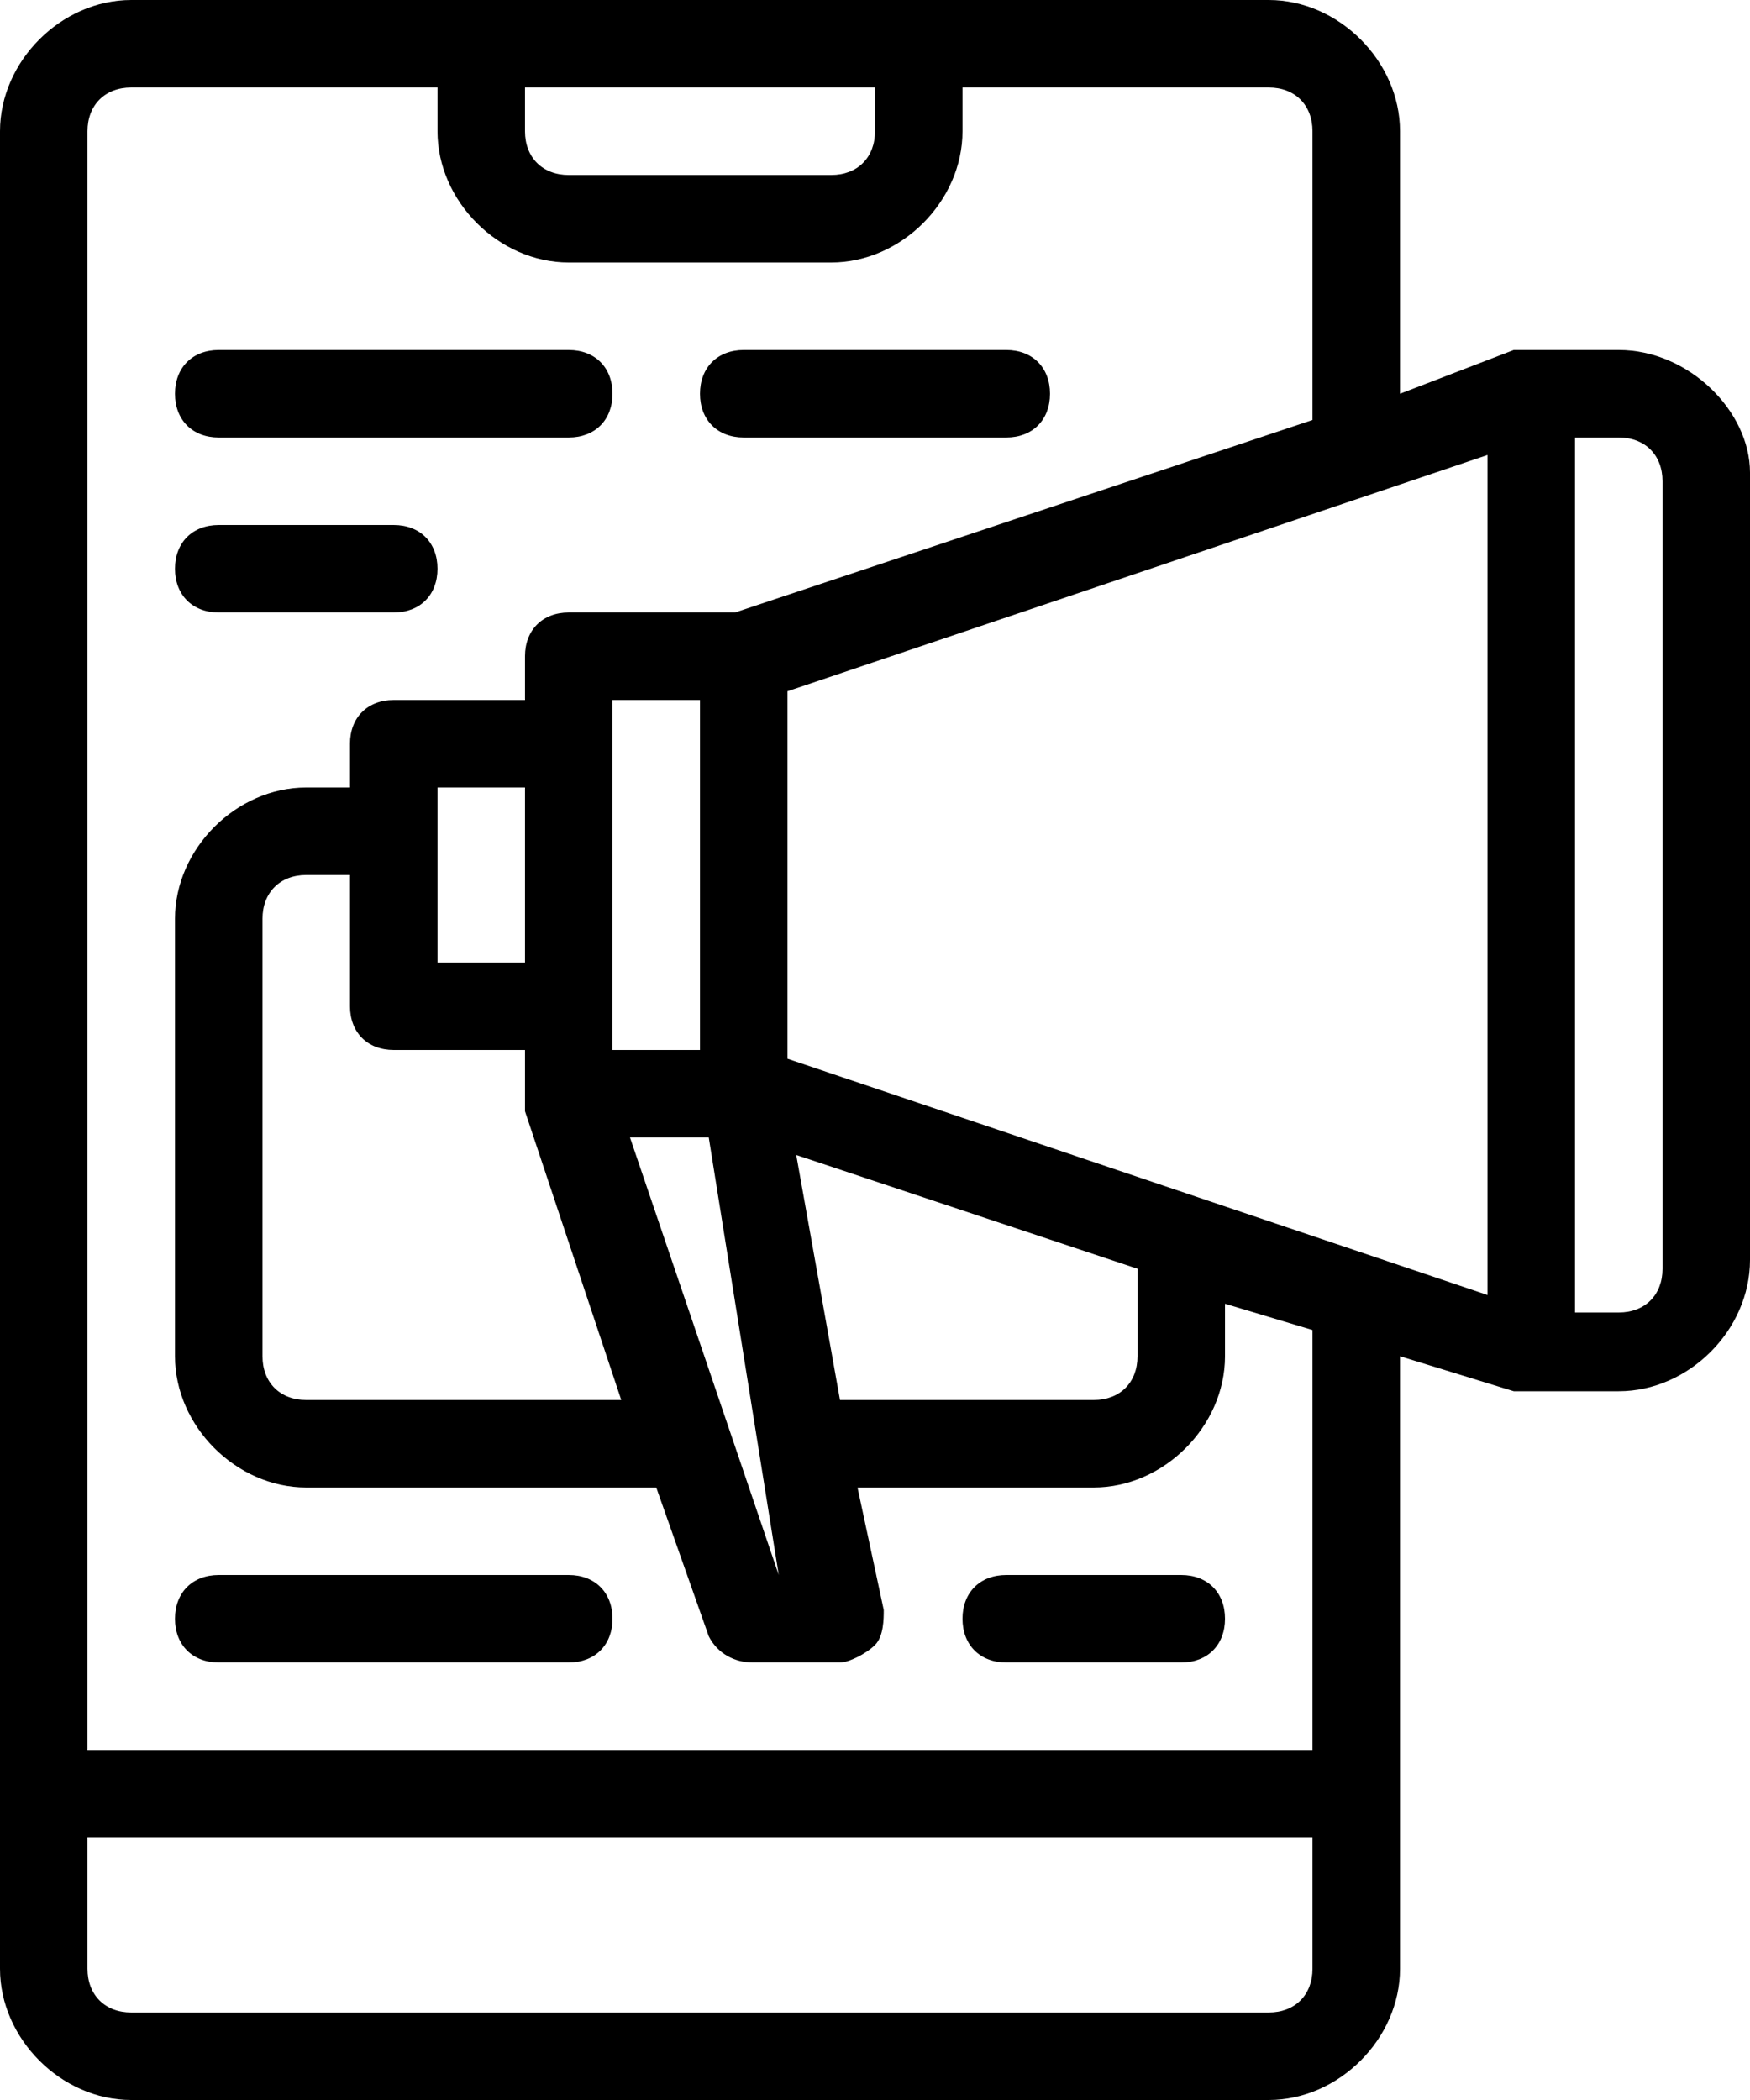
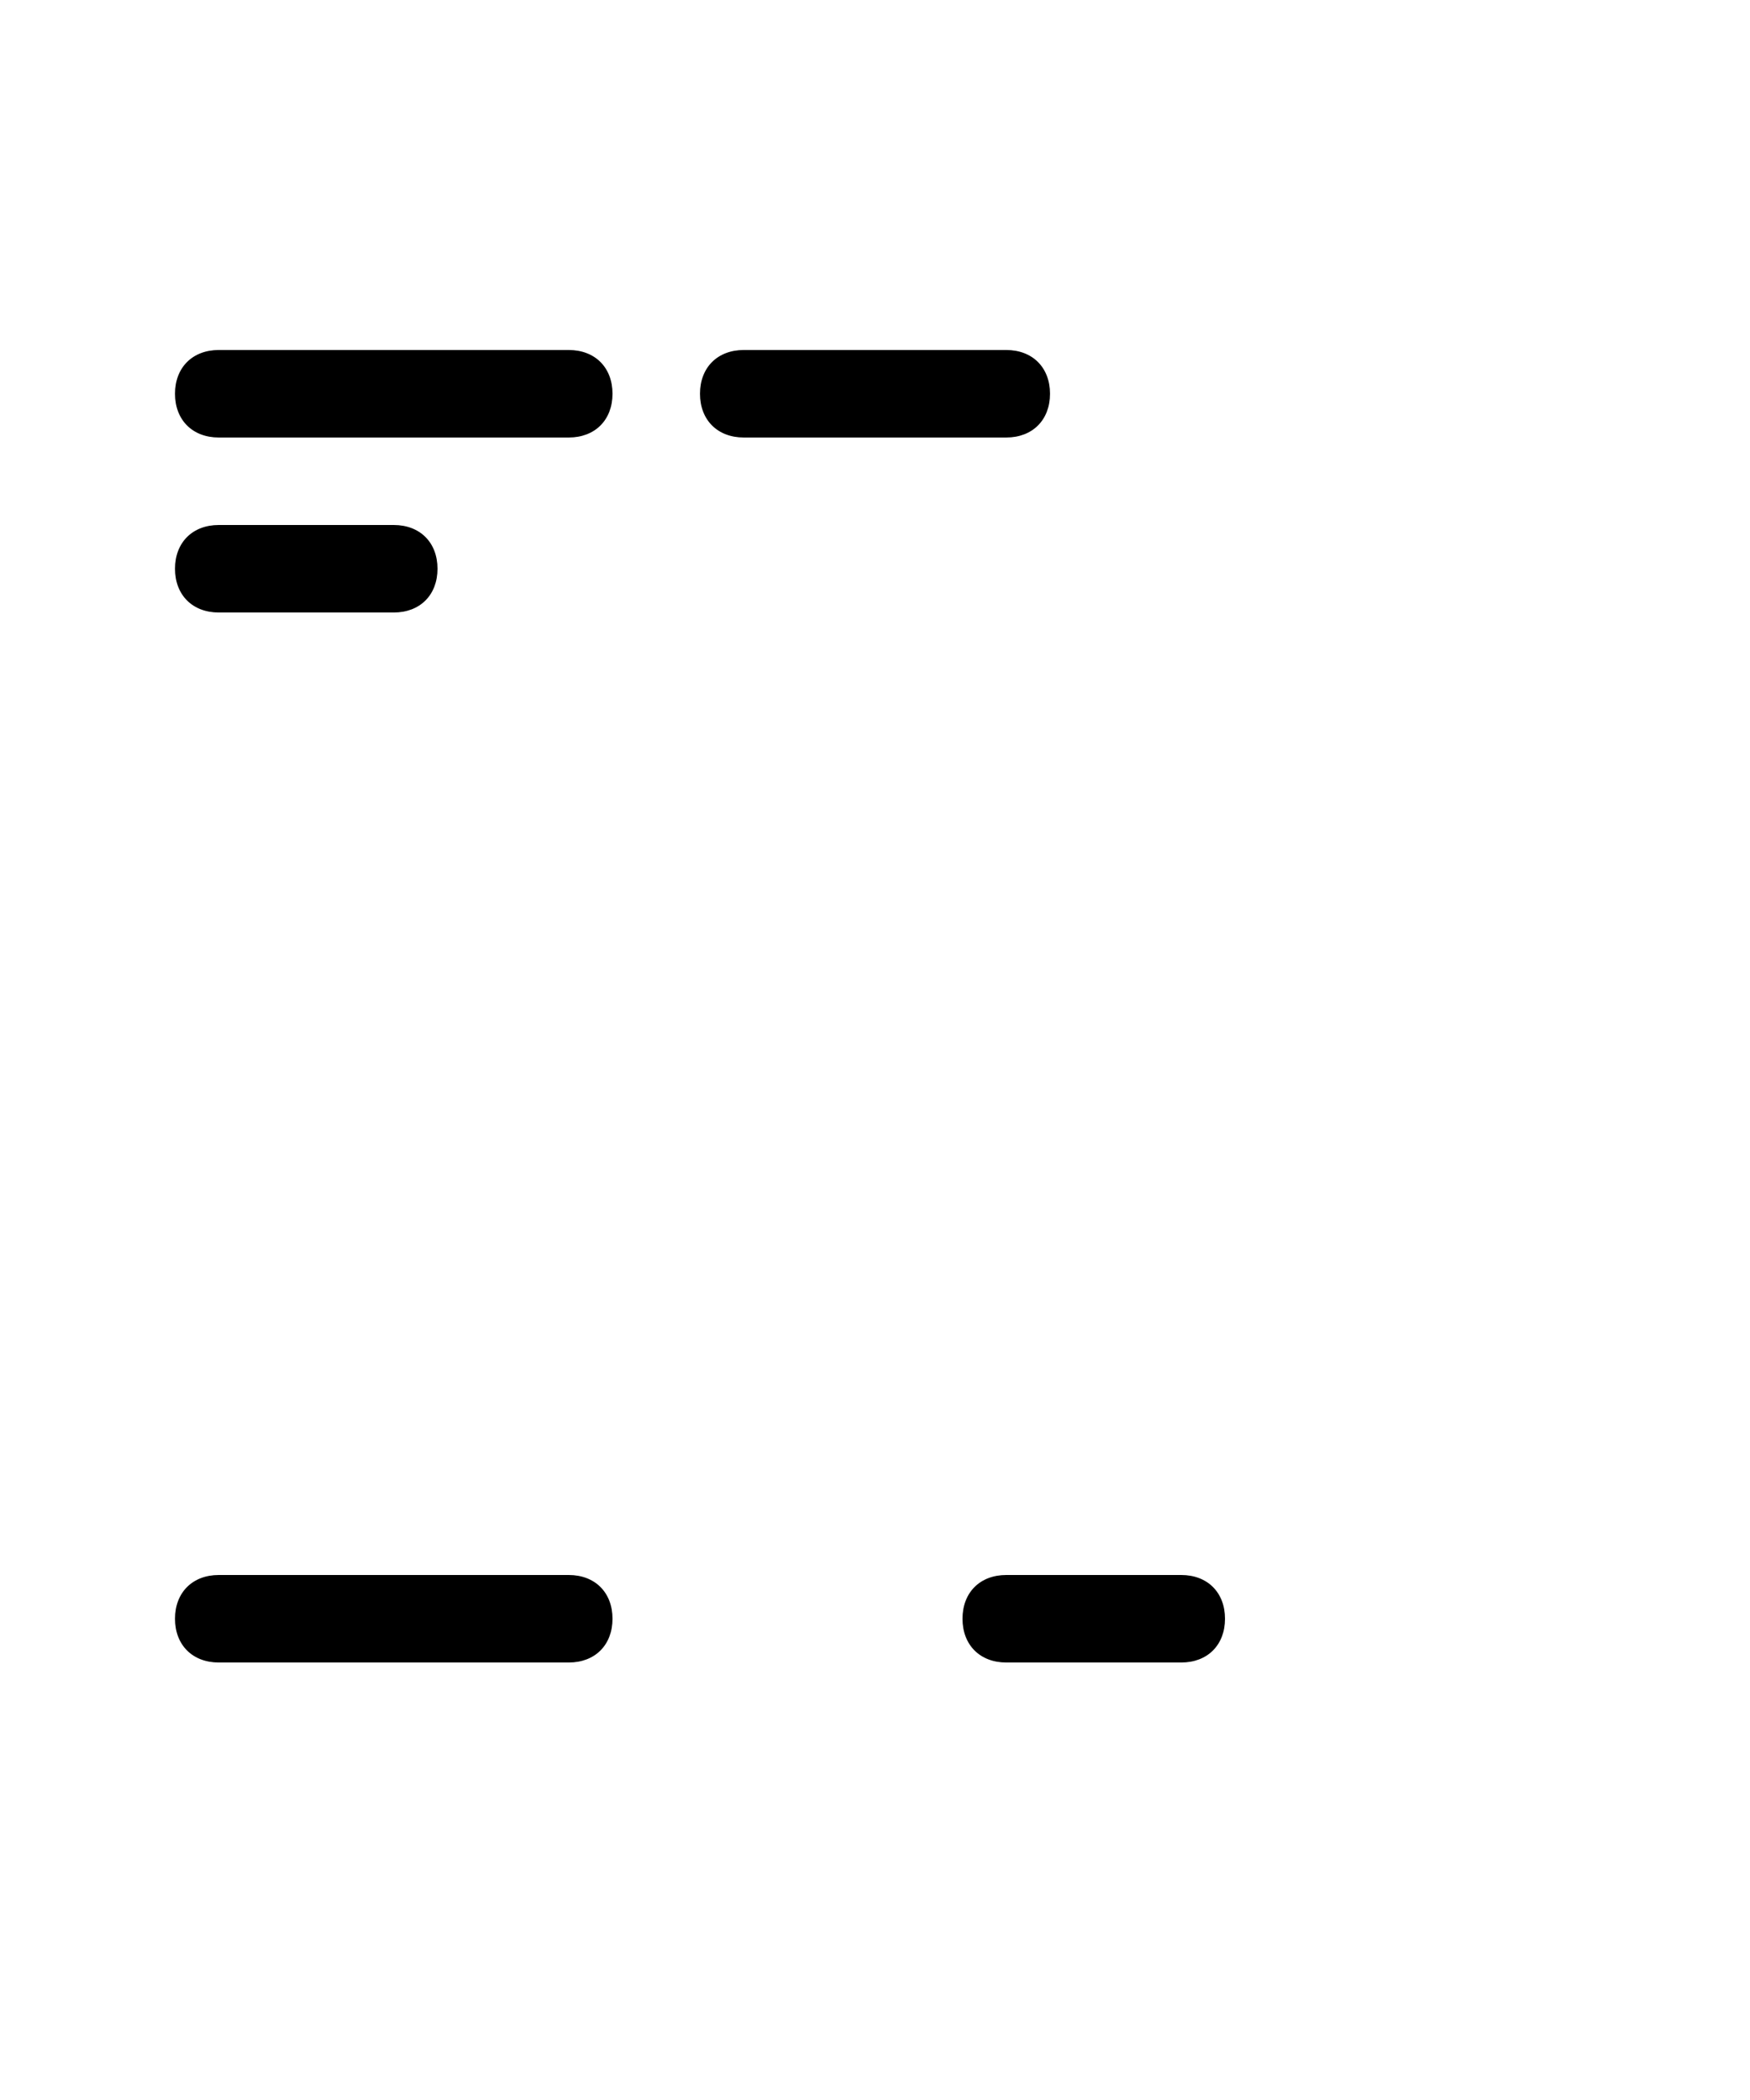
<svg xmlns="http://www.w3.org/2000/svg" width="100" height="120" viewBox="0 0 100 120" fill="none">
  <path d="M32.5 25h-20C11 25 10 24 10 22.5s1-2.5 2.5-2.5h20c1.5 0 2.5 1 2.5 2.5S34 25 32.5 25m-10 10h-10C11 35 10 34 10 32.5s1-2.5 2.5-2.5h10c1.5 0 2.5 1 2.5 2.5S24 35 22.5 35m10 60h-20C11 95 10 94 10 92.5s1-2.5 2.5-2.5h20c1.5 0 2.5 1 2.5 2.5S34 95 32.5 95m35 0h-10C56 95 55 94 55 92.5s1-2.5 2.5-2.5h10c1.5 0 2.5 1 2.5 2.5S69 95 67.5 95m-10-70h-15C41 25 40 24 40 22.5s1-2.5 2.5-2.5h15c1.5 0 2.5 1 2.5 2.5S59 25 57.5 25" fill="#000" />
-   <path d="M92.5 20h-6L80 22.5v-15c0-4-3.5-7.5-7.5-7.5h-65C3.5 0 0 3.5 0 7.5v105c0 4 3.5 7.5 7.5 7.5h65c4 0 7.5-3.5 7.5-7.5v-35l6.5 2h6c4 0 7.5-3.5 7.5-7.5V27c0-3.5-3.5-7-7.5-7M30 5h20v2.5C50 9 49 10 47.5 10h-15C31 10 30 9 30 7.5zM7.5 5H25v2.5c0 4 3.5 7.5 7.5 7.5h15c4 0 7.5-3.5 7.5-7.5V5h17.5C74 5 75 6 75 7.5V24L42 35h-9.5C31 35 30 36 30 37.5V40h-7.5C21 40 20 41 20 42.5V45h-2.5c-4 0-7.5 3.5-7.5 7.5v25c0 4 3.5 7.5 7.5 7.5h20l3 8.5C41 94.5 42 95 43 95h5c.5 0 1.5-.5 2-1s.5-1.5.5-2L49 85h13.5c4 0 7.5-3.5 7.5-7.5v-3l5 1.5v24H5V7.5C5 6 6 5 7.5 5m15 55H30v3.5L35.5 80h-18C16 80 15 79 15 77.5v-25c0-1.5 1-2.5 2.5-2.5H20v7.5c0 1.5 1 2.5 2.5 2.5m2.5-5V45h5v10zm10 5V40h5v20zm5.5 5 4 25L36 65zm5 1L65 72.5v5c0 1.5-1 2.5-2.5 2.5H48zm27 49h-65C6 115 5 114 5 112.5V105h70v7.5c0 1.5-1 2.5-2.5 2.5M85 74 45 60.5v-21L85 26zm10-1.5c0 1.5-1 2.5-2.5 2.5H90V25h2.5c1.5 0 2.5 1 2.5 2.5z" fill="#000" />
</svg>